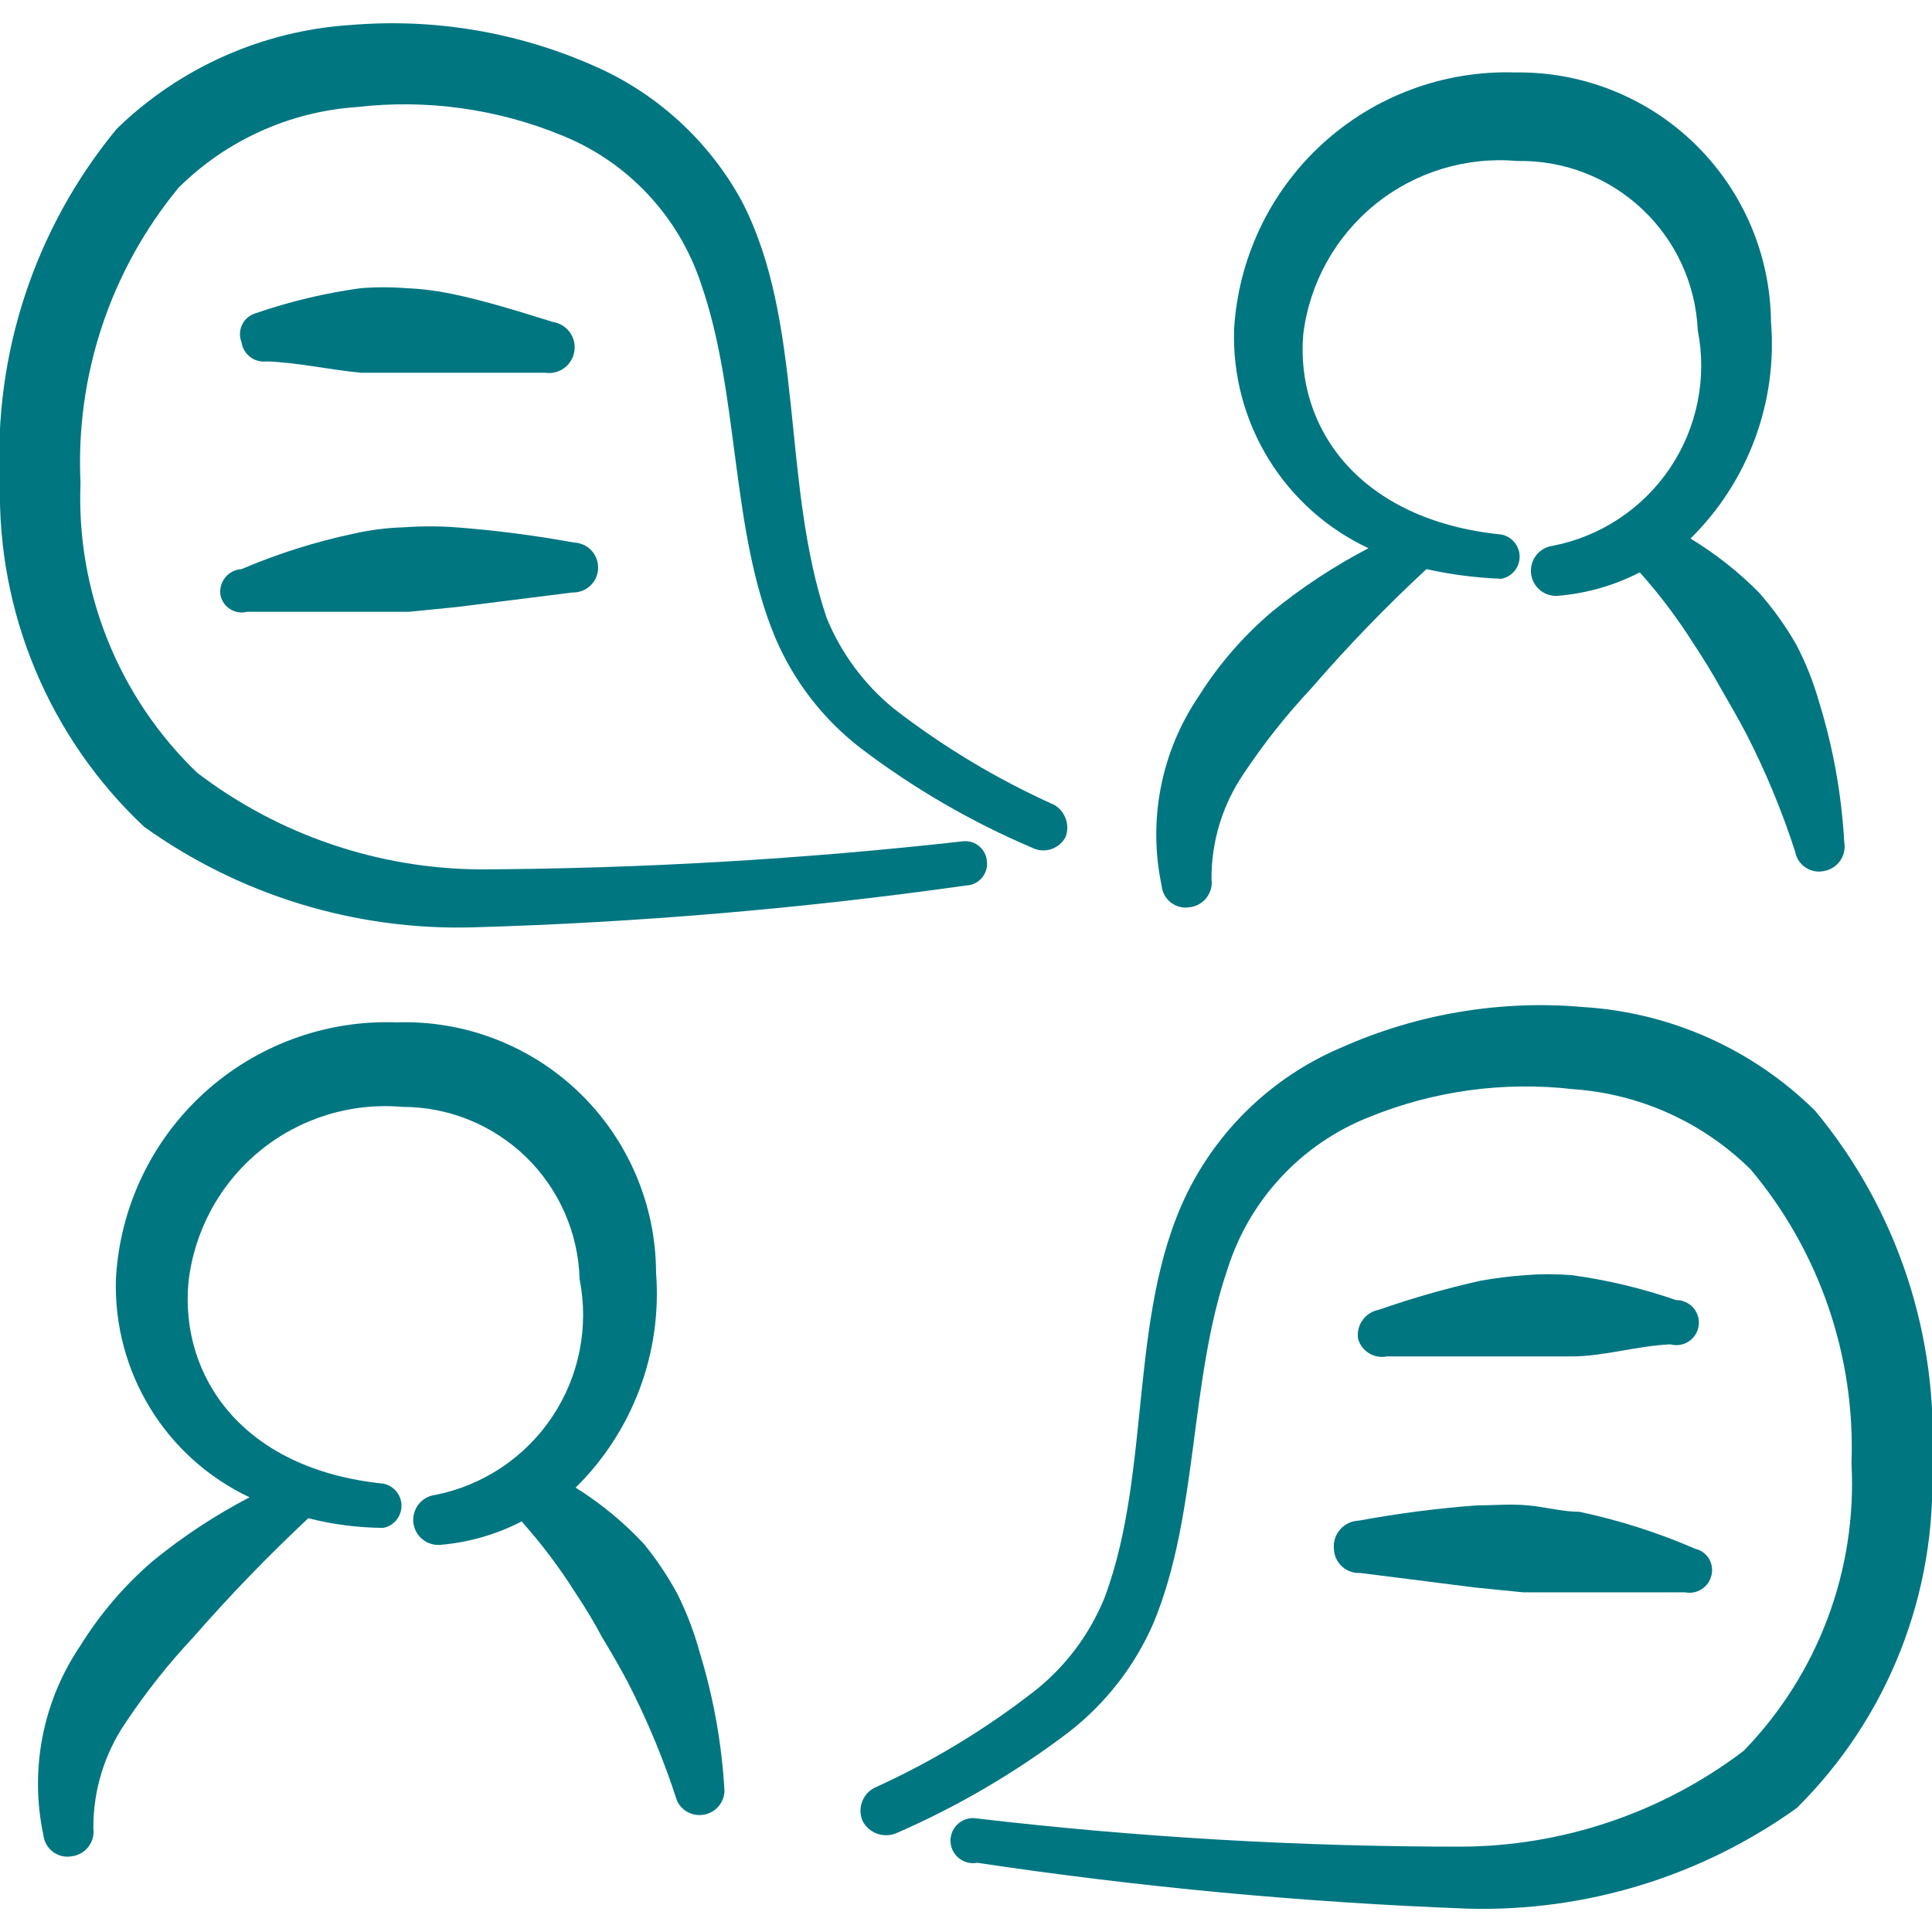
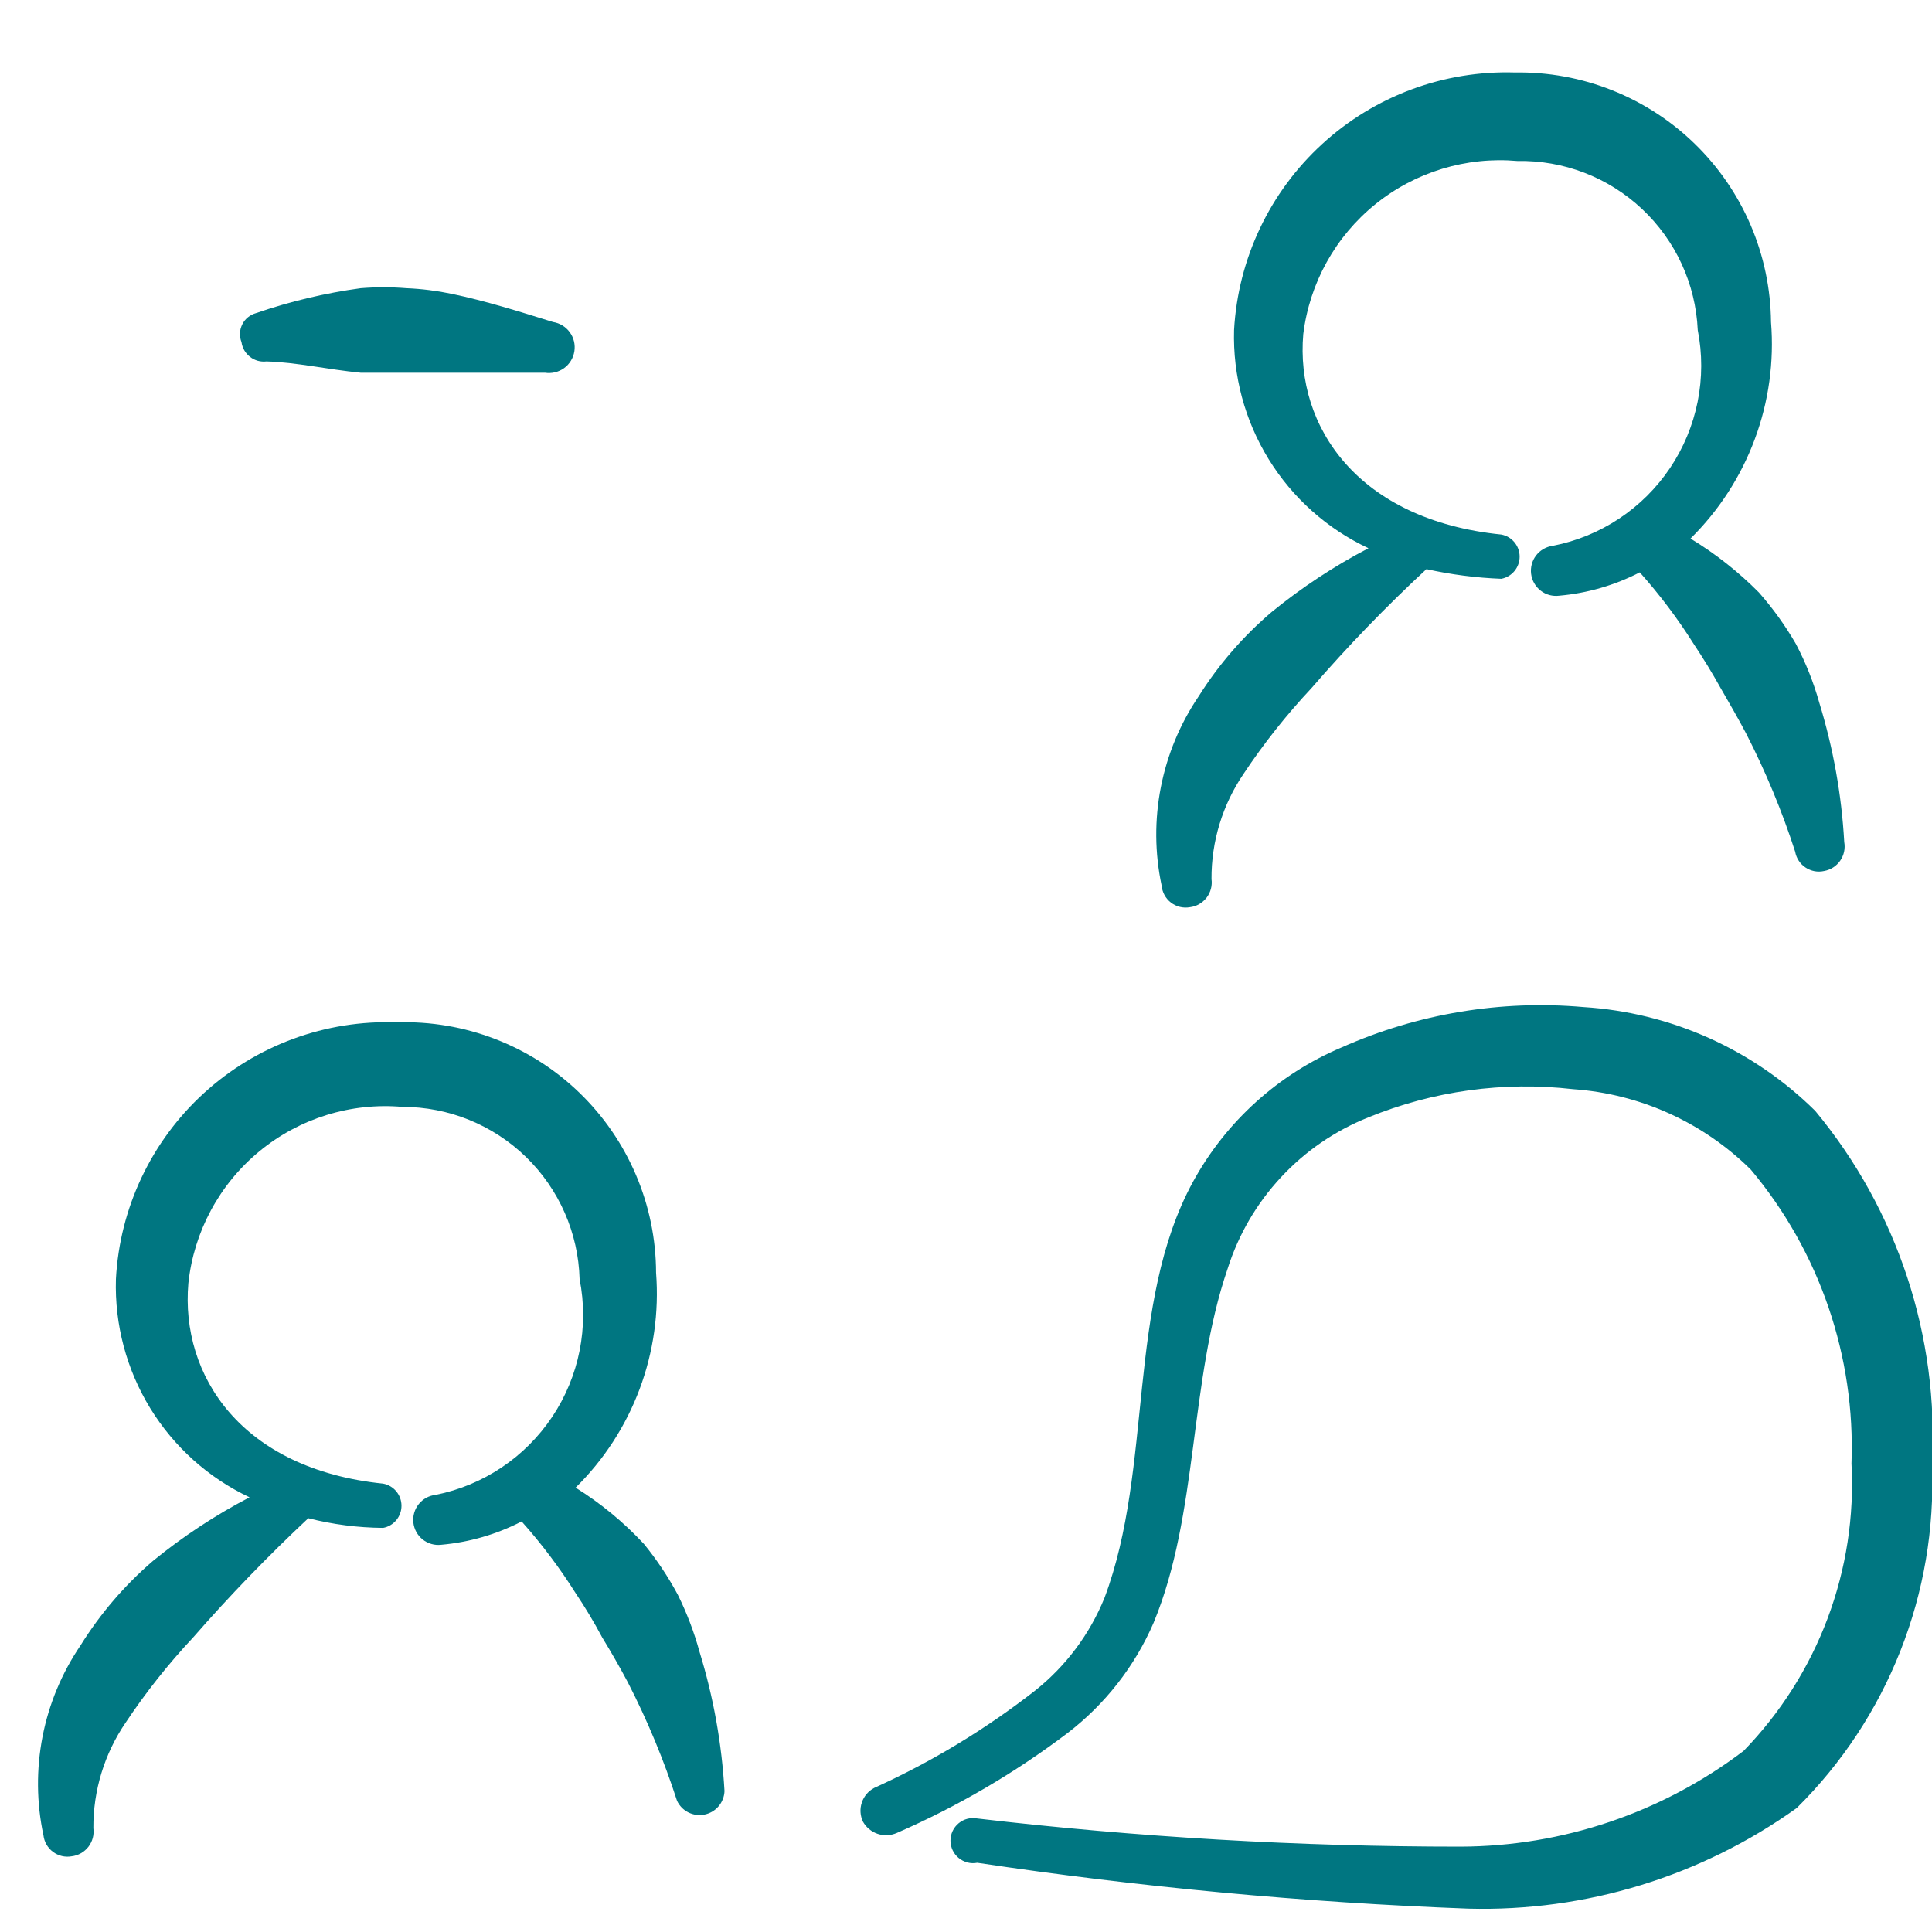
<svg xmlns="http://www.w3.org/2000/svg" width="52" height="52" viewBox="0 0 52 52" fill="none">
  <g id="Group">
    <path id="Vector" fill-rule="evenodd" clip-rule="evenodd" d="M32.023 24.418C32.112 24.408 32.197 24.38 32.275 24.335C32.352 24.291 32.42 24.232 32.475 24.162C32.529 24.091 32.569 24.011 32.592 23.924C32.615 23.838 32.62 23.748 32.608 23.66C32.602 22.648 32.905 21.658 33.475 20.822C34.017 20.007 34.626 19.239 35.295 18.525C36.268 17.4 37.302 16.329 38.393 15.318C39.056 15.465 39.73 15.552 40.408 15.578C40.547 15.552 40.672 15.478 40.762 15.369C40.852 15.26 40.901 15.124 40.901 14.982C40.901 14.841 40.852 14.705 40.762 14.596C40.672 14.487 40.547 14.413 40.408 14.387C36.552 13.997 34.862 11.483 35.078 8.992C35.247 7.619 35.943 6.366 37.018 5.497C38.093 4.628 39.464 4.211 40.842 4.333C42.084 4.309 43.287 4.772 44.193 5.622C45.1 6.472 45.639 7.642 45.695 8.883C45.821 9.521 45.82 10.177 45.692 10.814C45.564 11.451 45.312 12.056 44.95 12.596C44.587 13.135 44.122 13.598 43.581 13.957C43.04 14.316 42.433 14.566 41.795 14.69C41.617 14.713 41.455 14.806 41.345 14.948C41.236 15.09 41.187 15.27 41.21 15.448C41.233 15.627 41.326 15.788 41.468 15.898C41.61 16.008 41.79 16.056 41.968 16.033C42.724 15.966 43.46 15.753 44.135 15.405C44.672 16.006 45.157 16.651 45.587 17.333C45.847 17.723 46.085 18.113 46.302 18.503C46.54 18.915 46.778 19.327 46.995 19.738C47.521 20.762 47.963 21.828 48.317 22.923C48.332 23.009 48.365 23.092 48.413 23.165C48.461 23.238 48.523 23.301 48.596 23.349C48.669 23.398 48.751 23.431 48.837 23.448C48.923 23.464 49.011 23.462 49.097 23.443C49.272 23.412 49.427 23.312 49.529 23.166C49.631 23.019 49.67 22.839 49.638 22.663C49.567 21.391 49.341 20.133 48.967 18.915C48.813 18.367 48.603 17.837 48.338 17.333C48.053 16.839 47.719 16.375 47.342 15.947C46.79 15.389 46.171 14.902 45.5 14.495C46.265 13.741 46.856 12.829 47.23 11.821C47.605 10.814 47.754 9.738 47.667 8.667C47.658 7.772 47.473 6.889 47.122 6.066C46.77 5.244 46.26 4.499 45.619 3.875C44.979 3.25 44.221 2.759 43.39 2.429C42.559 2.098 41.671 1.936 40.777 1.95C38.861 1.891 36.998 2.582 35.585 3.878C34.172 5.173 33.322 6.97 33.215 8.883C33.18 10.108 33.504 11.317 34.147 12.36C34.789 13.403 35.723 14.236 36.833 14.755C35.911 15.236 35.04 15.809 34.233 16.467C33.464 17.12 32.799 17.887 32.262 18.742C31.762 19.48 31.416 20.311 31.245 21.186C31.073 22.061 31.08 22.961 31.265 23.833C31.273 23.923 31.299 24.01 31.342 24.089C31.385 24.168 31.444 24.238 31.516 24.293C31.587 24.348 31.669 24.387 31.756 24.409C31.844 24.43 31.935 24.434 32.023 24.418Z" fill="#007681" />
    <path id="Vector_2" fill-rule="evenodd" clip-rule="evenodd" d="M18.243 42.922C17.984 42.439 17.679 41.982 17.333 41.557C16.789 40.972 16.17 40.462 15.492 40.04C16.253 39.292 16.841 38.386 17.215 37.387C17.589 36.388 17.74 35.319 17.658 34.255C17.656 33.351 17.472 32.456 17.117 31.624C16.763 30.792 16.245 30.039 15.595 29.411C14.944 28.782 14.174 28.291 13.33 27.966C12.486 27.64 11.586 27.488 10.682 27.517C8.766 27.446 6.9 28.131 5.485 29.424C4.071 30.717 3.221 32.514 3.12 34.428C3.083 35.651 3.404 36.858 4.042 37.901C4.681 38.944 5.611 39.778 6.717 40.3C5.794 40.781 4.923 41.354 4.117 42.012C3.355 42.666 2.697 43.434 2.167 44.287C1.664 45.028 1.316 45.862 1.145 46.741C0.974 47.62 0.982 48.525 1.17 49.4C1.18 49.488 1.209 49.573 1.253 49.649C1.297 49.726 1.357 49.792 1.428 49.845C1.499 49.898 1.58 49.935 1.666 49.956C1.752 49.976 1.841 49.979 1.928 49.963C2.017 49.953 2.102 49.925 2.18 49.88C2.257 49.836 2.325 49.777 2.38 49.707C2.434 49.636 2.474 49.555 2.497 49.469C2.52 49.383 2.525 49.293 2.513 49.205C2.507 48.193 2.81 47.203 3.38 46.367C3.922 45.552 4.531 44.784 5.2 44.07C6.178 42.95 7.213 41.88 8.298 40.863C8.957 41.031 9.634 41.118 10.313 41.123C10.452 41.097 10.577 41.023 10.667 40.914C10.757 40.805 10.806 40.669 10.806 40.528C10.806 40.386 10.757 40.25 10.667 40.141C10.577 40.032 10.452 39.958 10.313 39.932C6.5 39.542 4.853 37.028 5.07 34.537C5.218 33.149 5.905 31.874 6.982 30.987C8.06 30.099 9.443 29.67 10.833 29.792C12.075 29.791 13.268 30.276 14.159 31.142C15.049 32.008 15.566 33.187 15.6 34.428C15.855 35.713 15.59 37.045 14.863 38.134C14.135 39.223 13.006 39.979 11.722 40.235C11.633 40.245 11.548 40.272 11.47 40.315C11.393 40.358 11.324 40.416 11.269 40.485C11.214 40.555 11.172 40.634 11.148 40.72C11.123 40.805 11.116 40.894 11.126 40.983C11.136 41.071 11.163 41.156 11.206 41.234C11.249 41.311 11.307 41.38 11.376 41.435C11.446 41.491 11.525 41.532 11.611 41.556C11.696 41.581 11.785 41.588 11.873 41.578C12.63 41.511 13.365 41.298 14.04 40.95C14.577 41.551 15.062 42.196 15.492 42.878C15.751 43.263 15.989 43.661 16.207 44.07C16.445 44.46 16.683 44.872 16.9 45.283C17.426 46.307 17.868 47.373 18.222 48.468C18.286 48.604 18.394 48.715 18.528 48.782C18.663 48.849 18.816 48.869 18.963 48.839C19.11 48.809 19.243 48.731 19.34 48.617C19.438 48.502 19.494 48.358 19.5 48.208C19.428 46.936 19.203 45.678 18.828 44.46C18.683 43.93 18.487 43.415 18.243 42.922Z" fill="#007681" />
-     <path id="Vector_3" fill-rule="evenodd" clip-rule="evenodd" d="M3.878 22.252C6.451 24.094 9.555 25.045 12.718 24.96C17.163 24.832 21.597 24.456 26 23.833C26.081 23.831 26.16 23.812 26.233 23.777C26.306 23.742 26.371 23.693 26.424 23.632C26.477 23.571 26.517 23.499 26.541 23.422C26.565 23.345 26.572 23.264 26.563 23.183C26.558 23.106 26.537 23.031 26.503 22.962C26.468 22.894 26.42 22.832 26.362 22.782C26.303 22.732 26.236 22.693 26.162 22.669C26.089 22.645 26.012 22.636 25.935 22.642C21.618 23.125 17.279 23.378 12.935 23.4C10.178 23.384 7.501 22.472 5.308 20.8C4.263 19.796 3.442 18.582 2.901 17.237C2.359 15.893 2.109 14.448 2.167 13C2.028 10.113 2.97 7.278 4.81 5.048C6.095 3.775 7.794 3.006 9.598 2.882C11.491 2.662 13.408 2.931 15.167 3.662C16.036 4.019 16.817 4.56 17.456 5.249C18.096 5.937 18.579 6.756 18.872 7.648C19.912 10.638 19.652 14.257 20.865 17.16C21.366 18.34 22.165 19.371 23.183 20.15C24.599 21.224 26.142 22.12 27.777 22.815C27.856 22.856 27.943 22.88 28.032 22.887C28.121 22.894 28.211 22.883 28.295 22.854C28.38 22.826 28.458 22.781 28.526 22.723C28.593 22.664 28.648 22.592 28.687 22.512C28.74 22.357 28.739 22.189 28.684 22.036C28.629 21.882 28.523 21.752 28.383 21.667C26.841 20.975 25.386 20.103 24.05 19.067C23.26 18.419 22.642 17.585 22.252 16.64C21.017 13 21.667 8.667 19.955 5.395C19.062 3.769 17.651 2.487 15.947 1.755C13.904 0.859 11.67 0.487 9.447 0.672C7.079 0.823 4.844 1.814 3.142 3.467C0.937 6.139 -0.184 9.541 -5.10365e-07 13C-0.039 14.728 0.285 16.445 0.954 18.039C1.622 19.633 2.618 21.068 3.878 22.252Z" fill="#007681" />
    <path id="Vector_4" fill-rule="evenodd" clip-rule="evenodd" d="M48.858 29.9C47.185 28.244 44.968 27.251 42.618 27.105C40.395 26.909 38.158 27.282 36.118 28.188C34.412 28.907 32.999 30.182 32.11 31.807C30.312 35.1 31.048 39.498 29.727 43.008C29.33 43.985 28.688 44.843 27.863 45.5C26.528 46.543 25.073 47.423 23.53 48.122C23.372 48.205 23.252 48.346 23.196 48.516C23.139 48.685 23.15 48.87 23.227 49.032C23.314 49.186 23.455 49.303 23.623 49.359C23.791 49.415 23.974 49.406 24.137 49.335C25.768 48.624 27.31 47.722 28.73 46.648C29.743 45.872 30.541 44.851 31.048 43.68C32.262 40.755 32.002 37.18 33.042 34.147C33.333 33.229 33.824 32.388 34.48 31.684C35.135 30.979 35.939 30.429 36.833 30.073C38.575 29.361 40.468 29.1 42.337 29.315C44.141 29.44 45.84 30.209 47.125 31.482C48.976 33.691 49.941 36.509 49.833 39.39C49.909 40.81 49.69 42.23 49.19 43.561C48.69 44.892 47.921 46.105 46.93 47.125C44.736 48.79 42.058 49.696 39.303 49.703C34.959 49.703 30.618 49.45 26.303 48.945C26.216 48.928 26.125 48.931 26.039 48.953C25.952 48.975 25.872 49.016 25.803 49.073C25.734 49.13 25.678 49.202 25.64 49.282C25.602 49.363 25.582 49.452 25.582 49.541C25.582 49.63 25.602 49.718 25.64 49.799C25.678 49.88 25.734 49.952 25.803 50.008C25.872 50.065 25.952 50.106 26.039 50.129C26.125 50.151 26.216 50.154 26.303 50.137C30.683 50.793 35.095 51.206 39.52 51.372C42.683 51.456 45.787 50.505 48.36 48.663C49.574 47.462 50.525 46.02 51.151 44.431C51.778 42.842 52.067 41.14 52 39.433C52.193 35.973 51.071 32.568 48.858 29.9Z" fill="#007681" />
    <path id="Vector_5" fill-rule="evenodd" clip-rule="evenodd" d="M9.707 10.032H10.833H11.96H14.668C14.849 10.06 15.034 10.016 15.183 9.908C15.331 9.801 15.43 9.638 15.459 9.457C15.488 9.276 15.444 9.091 15.336 8.943C15.228 8.795 15.066 8.695 14.885 8.667C13.975 8.385 13.087 8.103 12.155 7.908C11.755 7.825 11.35 7.774 10.942 7.757C10.531 7.724 10.118 7.724 9.707 7.757C8.748 7.888 7.805 8.113 6.89 8.428C6.811 8.45 6.737 8.488 6.673 8.54C6.609 8.592 6.557 8.657 6.521 8.731C6.484 8.805 6.463 8.885 6.459 8.968C6.456 9.05 6.47 9.132 6.5 9.208C6.522 9.366 6.604 9.508 6.73 9.605C6.855 9.703 7.014 9.747 7.172 9.728C7.973 9.75 8.818 9.945 9.707 10.032Z" fill="#007681" />
-     <path id="Vector_6" fill-rule="evenodd" clip-rule="evenodd" d="M37.332 36.508H40.04H41.167H42.293C43.182 36.508 44.027 36.227 44.958 36.183C45.042 36.206 45.13 36.211 45.216 36.197C45.301 36.183 45.383 36.151 45.455 36.103C45.528 36.055 45.589 35.992 45.635 35.918C45.68 35.844 45.71 35.761 45.721 35.675C45.732 35.589 45.724 35.501 45.698 35.418C45.672 35.335 45.629 35.259 45.571 35.194C45.513 35.129 45.442 35.078 45.362 35.043C45.283 35.008 45.197 34.99 45.11 34.992C44.196 34.674 43.252 34.449 42.293 34.32C41.882 34.288 41.469 34.288 41.058 34.32C40.651 34.349 40.246 34.4 39.845 34.472C38.921 34.678 38.009 34.939 37.115 35.252C36.938 35.283 36.781 35.383 36.676 35.528C36.571 35.673 36.526 35.854 36.552 36.032C36.597 36.195 36.703 36.335 36.848 36.423C36.993 36.512 37.166 36.542 37.332 36.508Z" fill="#007681" />
-     <path id="Vector_7" fill-rule="evenodd" clip-rule="evenodd" d="M5.937 16.033C5.954 16.109 5.987 16.181 6.033 16.244C6.079 16.307 6.136 16.36 6.203 16.4C6.27 16.441 6.344 16.467 6.421 16.479C6.498 16.49 6.576 16.486 6.652 16.467H9.707H11.007L12.307 16.337L15.405 15.947C15.493 15.95 15.581 15.935 15.664 15.904C15.746 15.873 15.822 15.826 15.886 15.765C15.951 15.705 16.003 15.633 16.039 15.552C16.075 15.472 16.096 15.385 16.098 15.297C16.101 15.208 16.087 15.12 16.056 15.038C16.024 14.955 15.977 14.88 15.917 14.815C15.857 14.751 15.784 14.699 15.704 14.663C15.623 14.626 15.537 14.606 15.448 14.603C14.395 14.41 13.332 14.273 12.263 14.192C11.802 14.159 11.338 14.159 10.877 14.192C10.417 14.205 9.96 14.263 9.512 14.365C8.479 14.585 7.471 14.904 6.5 15.318C6.414 15.323 6.33 15.346 6.254 15.386C6.177 15.425 6.11 15.481 6.057 15.549C6.004 15.616 5.965 15.694 5.945 15.778C5.924 15.862 5.921 15.949 5.937 16.033Z" fill="#007681" />
-     <path id="Vector_8" fill-rule="evenodd" clip-rule="evenodd" d="M35.902 41.687C35.904 41.777 35.925 41.865 35.963 41.947C36.001 42.029 36.054 42.103 36.121 42.163C36.188 42.224 36.266 42.271 36.351 42.3C36.436 42.33 36.527 42.343 36.617 42.337L39.693 42.727L40.993 42.857H42.293H45.348C45.503 42.889 45.665 42.86 45.798 42.775C45.932 42.69 46.027 42.556 46.063 42.402C46.083 42.326 46.087 42.248 46.075 42.171C46.064 42.094 46.037 42.02 45.997 41.953C45.957 41.886 45.903 41.829 45.84 41.783C45.777 41.737 45.706 41.704 45.63 41.687C44.626 41.251 43.581 40.917 42.51 40.69C42.055 40.69 41.6 40.56 41.123 40.517C40.647 40.473 40.213 40.517 39.758 40.517C38.69 40.596 37.627 40.734 36.573 40.928C36.478 40.931 36.385 40.953 36.299 40.993C36.213 41.033 36.136 41.091 36.073 41.162C36.01 41.233 35.962 41.316 35.933 41.406C35.903 41.497 35.893 41.592 35.902 41.687Z" fill="#007681" />
  </g>
</svg>